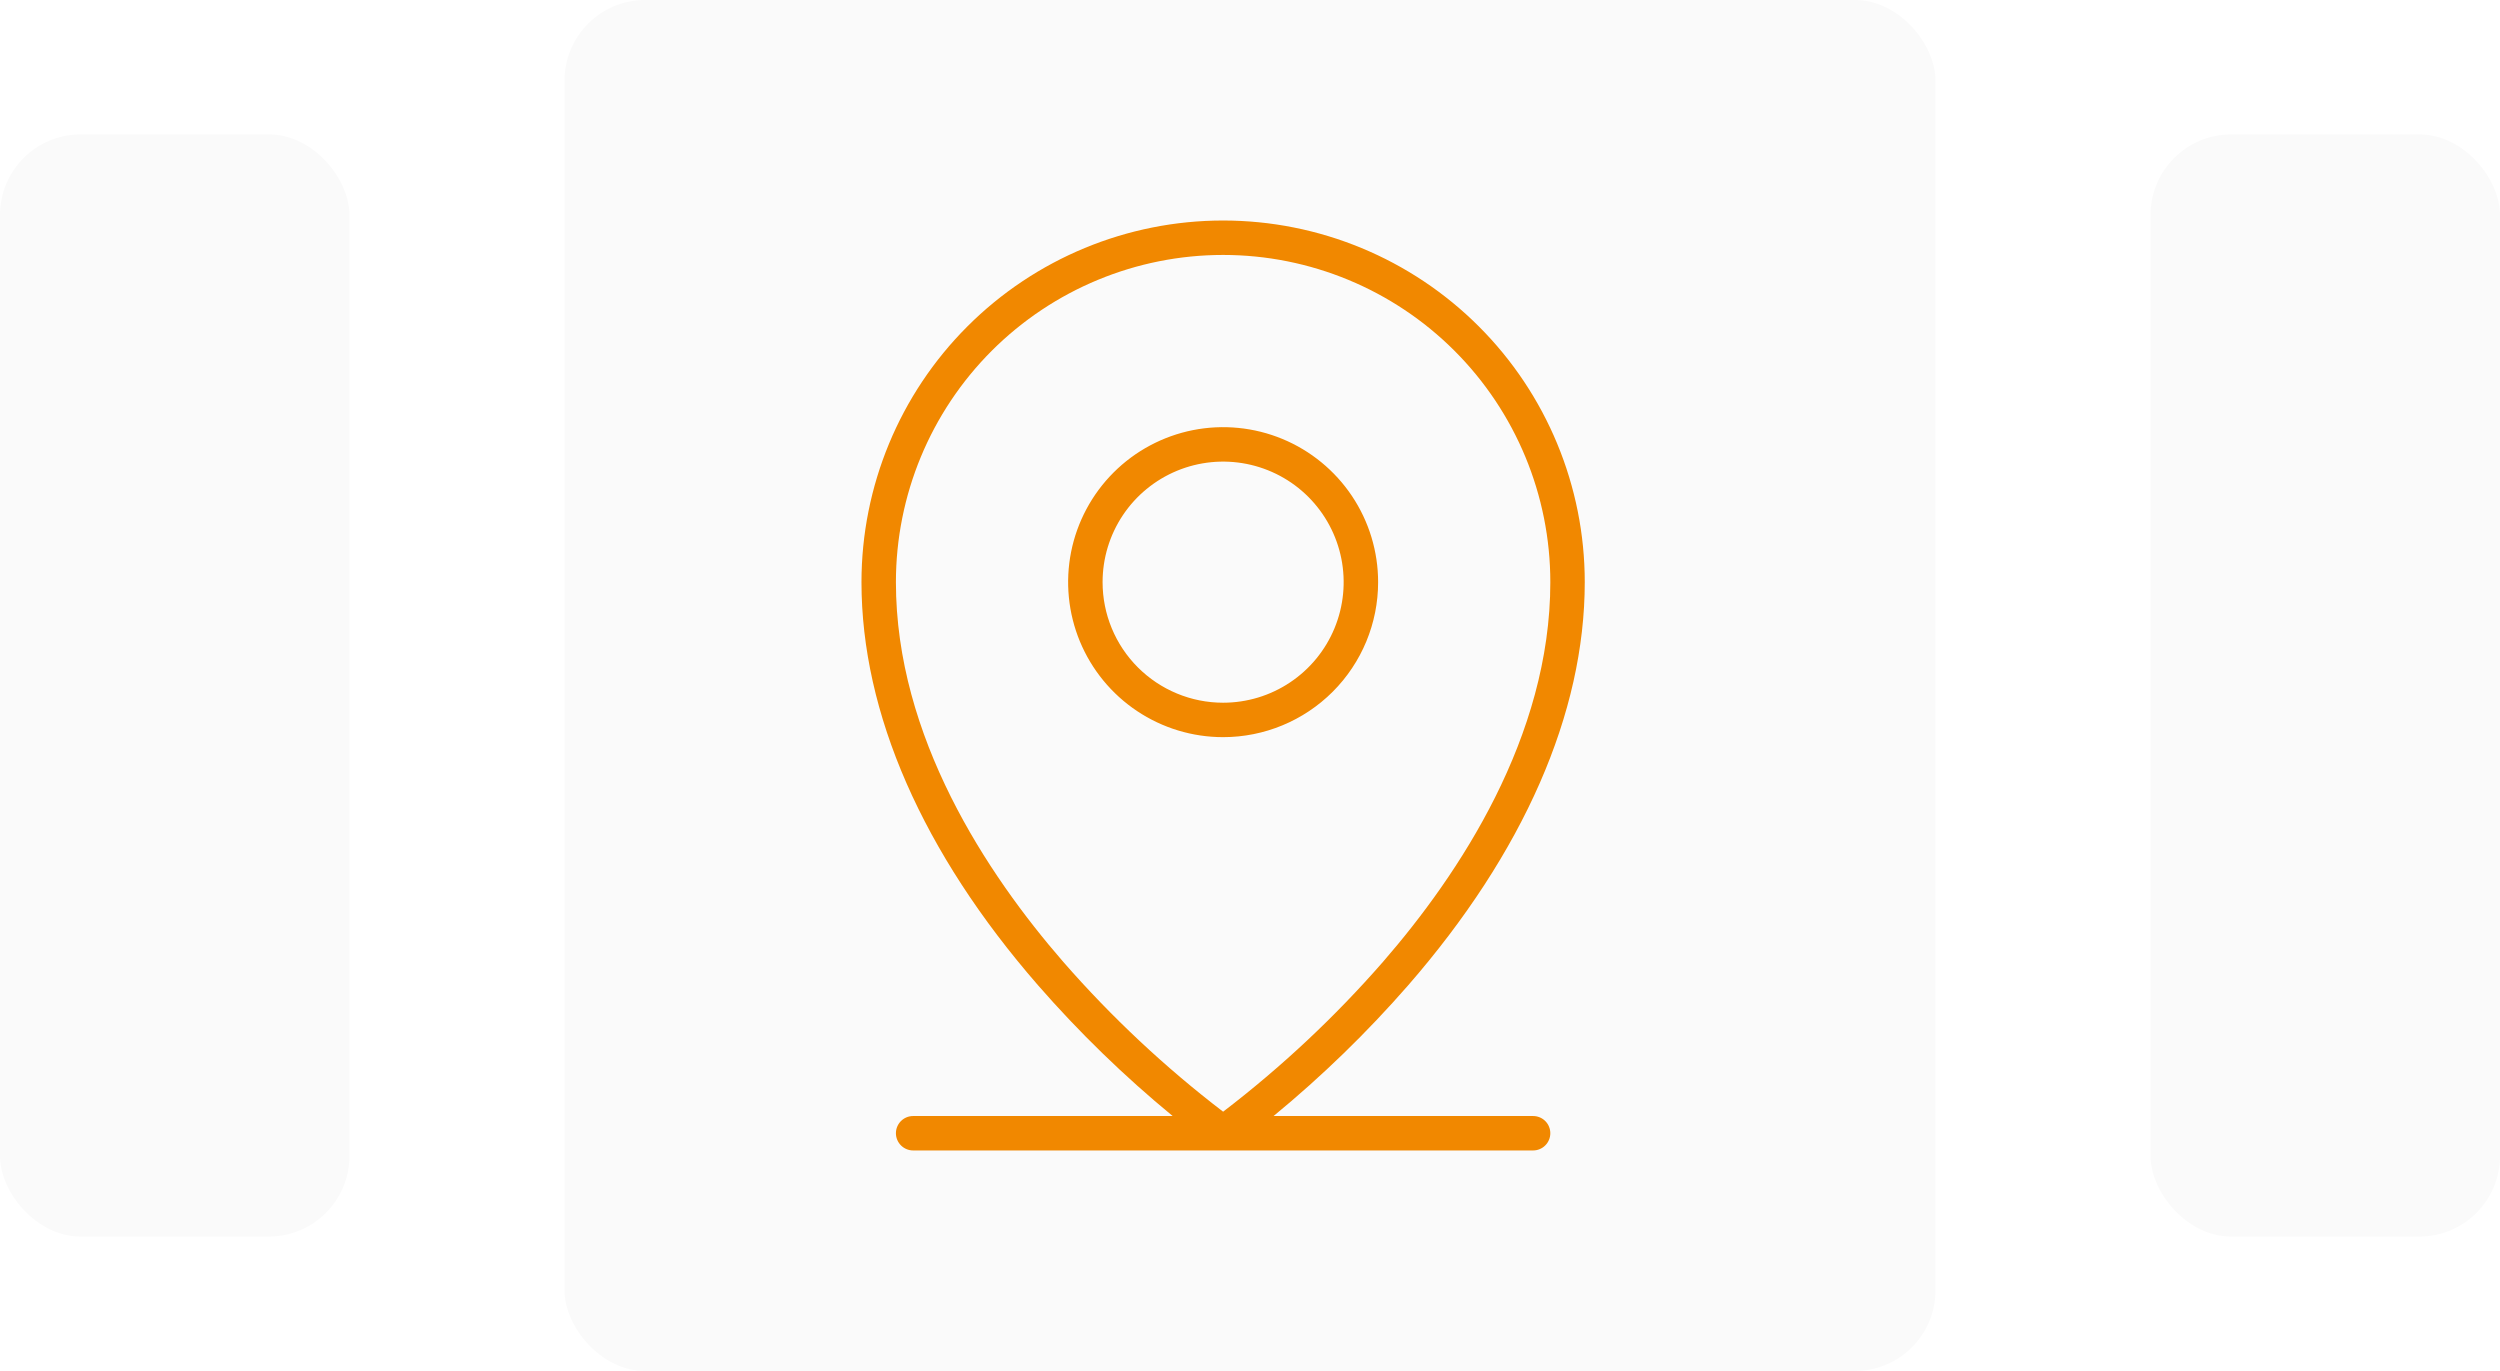
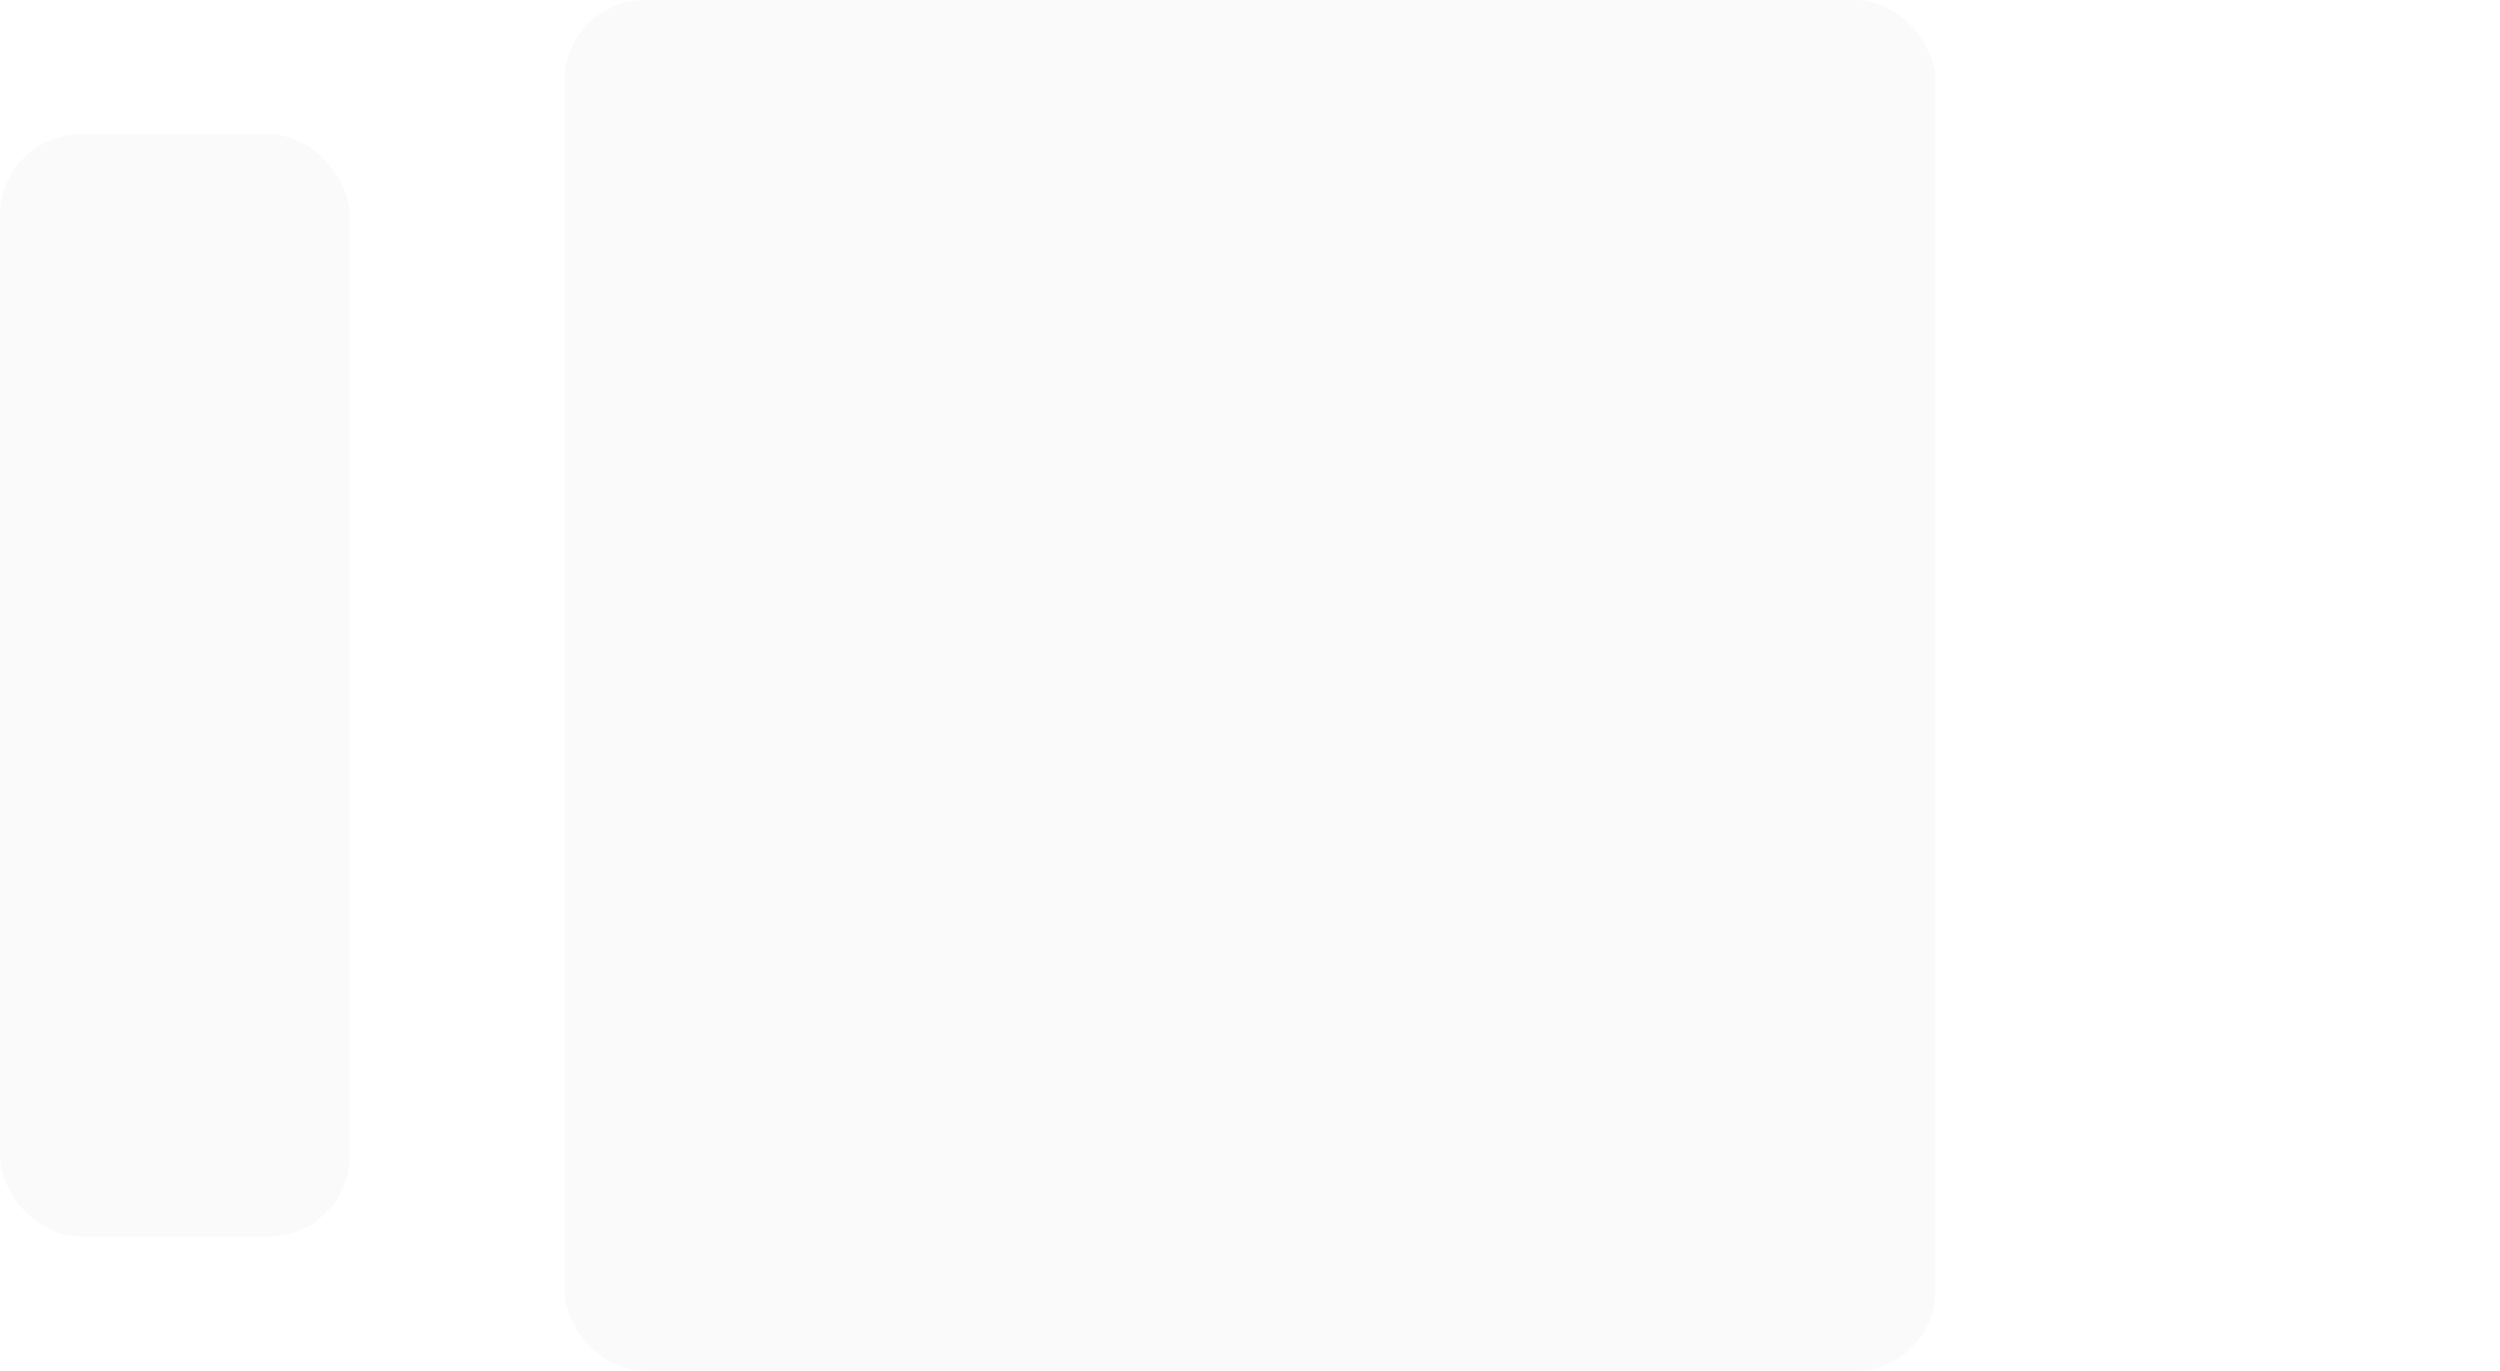
<svg xmlns="http://www.w3.org/2000/svg" width="93" height="51" viewBox="0 0 93 51" fill="none">
  <rect y="5" width="13" height="41" rx="3" fill="black" fill-opacity="0.02" />
  <rect x="21" width="51" height="51" rx="3" fill="black" fill-opacity="0.02" />
-   <path d="M57.031 41.516H47.377C49.178 40.035 50.854 38.407 52.387 36.65C56.681 31.712 58.953 26.528 58.953 21.656C58.953 18.088 57.536 14.666 55.013 12.143C52.49 9.62 49.068 8.203 45.5 8.203C41.932 8.203 38.51 9.62 35.987 12.143C33.464 14.666 32.047 18.088 32.047 21.656C32.047 26.528 34.316 31.712 38.613 36.65C40.146 38.407 41.822 40.035 43.623 41.516H33.969C33.799 41.516 33.636 41.583 33.516 41.703C33.396 41.823 33.328 41.986 33.328 42.156C33.328 42.326 33.396 42.489 33.516 42.609C33.636 42.729 33.799 42.797 33.969 42.797H57.031C57.201 42.797 57.364 42.729 57.484 42.609C57.604 42.489 57.672 42.326 57.672 42.156C57.672 41.986 57.604 41.823 57.484 41.703C57.364 41.583 57.201 41.516 57.031 41.516ZM39.558 35.787C36.715 32.515 33.328 27.406 33.328 21.656C33.328 18.428 34.611 15.332 36.893 13.049C39.176 10.767 42.272 9.484 45.5 9.484C48.728 9.484 51.824 10.767 54.107 13.049C56.389 15.332 57.672 18.428 57.672 21.656C57.672 27.406 54.285 32.515 51.442 35.787C49.652 37.837 47.661 39.702 45.5 41.355C43.339 39.702 41.348 37.837 39.558 35.787ZM51.266 21.656C51.266 20.516 50.928 19.401 50.294 18.453C49.66 17.505 48.76 16.766 47.706 16.329C46.653 15.893 45.494 15.779 44.375 16.001C43.257 16.224 42.229 16.773 41.423 17.579C40.617 18.386 40.068 19.413 39.845 20.531C39.623 21.65 39.737 22.809 40.173 23.863C40.61 24.916 41.349 25.817 42.297 26.45C43.245 27.084 44.36 27.422 45.5 27.422C47.029 27.422 48.496 26.814 49.577 25.733C50.658 24.652 51.266 23.185 51.266 21.656ZM41.016 21.656C41.016 20.769 41.279 19.902 41.771 19.165C42.264 18.427 42.965 17.853 43.784 17.513C44.603 17.174 45.505 17.085 46.375 17.258C47.245 17.431 48.044 17.858 48.671 18.485C49.298 19.113 49.725 19.912 49.898 20.781C50.071 21.651 49.982 22.553 49.643 23.372C49.304 24.192 48.729 24.892 47.991 25.385C47.254 25.878 46.387 26.141 45.5 26.141C44.311 26.141 43.17 25.668 42.329 24.827C41.488 23.986 41.016 22.846 41.016 21.656Z" fill="#F18800" />
-   <rect x="80" y="5" width="13" height="41" rx="3" fill="black" fill-opacity="0.02" />
</svg>